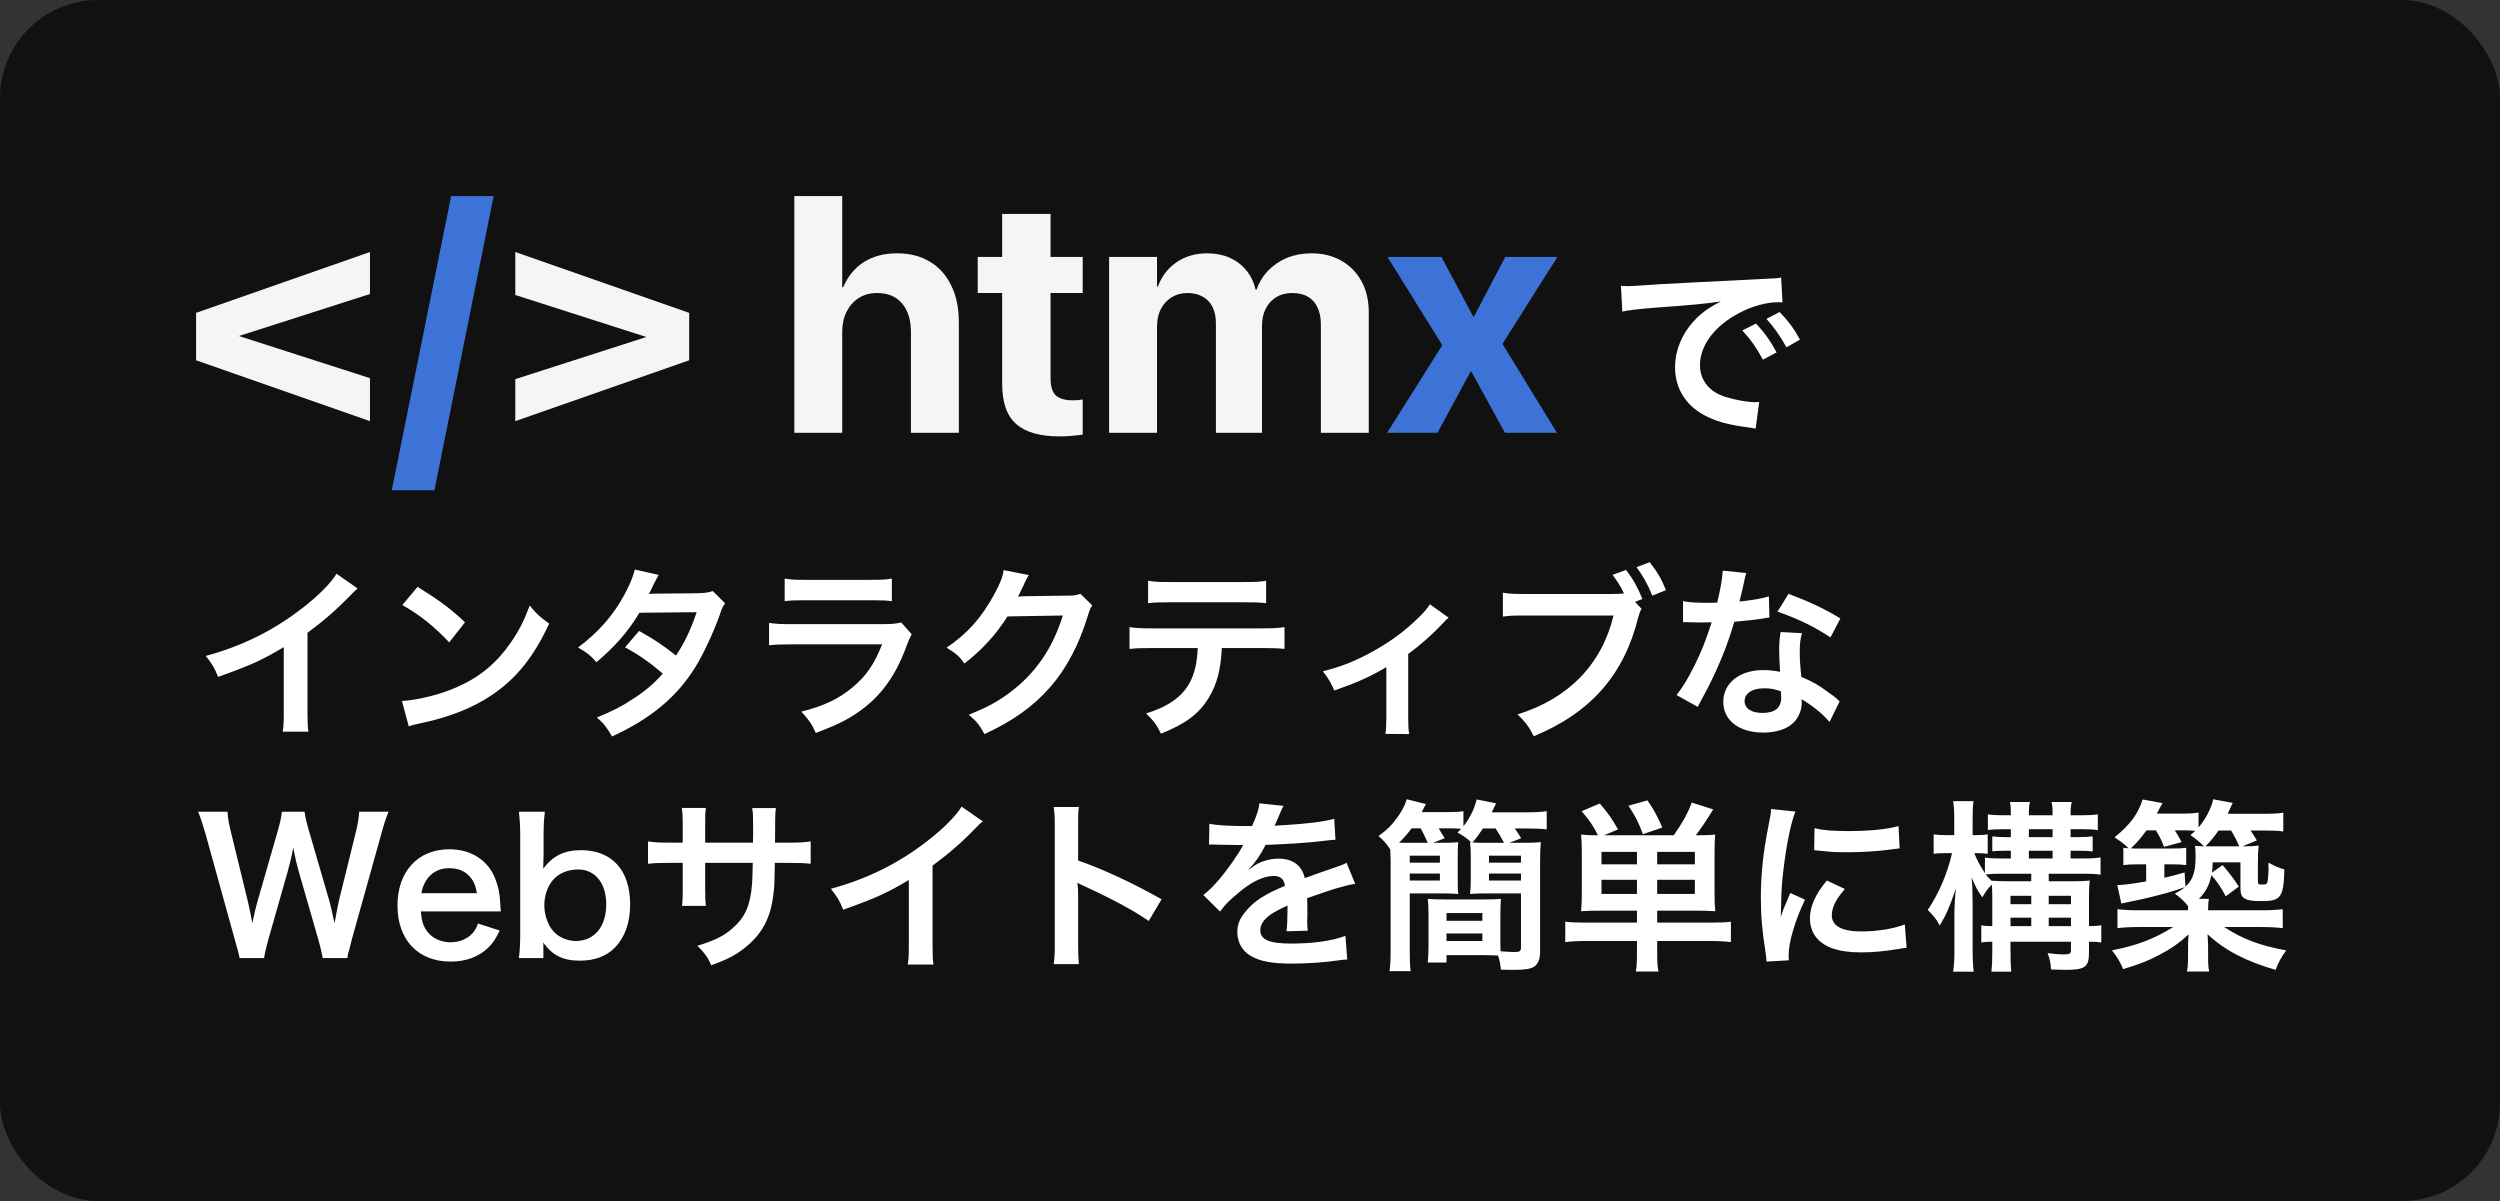
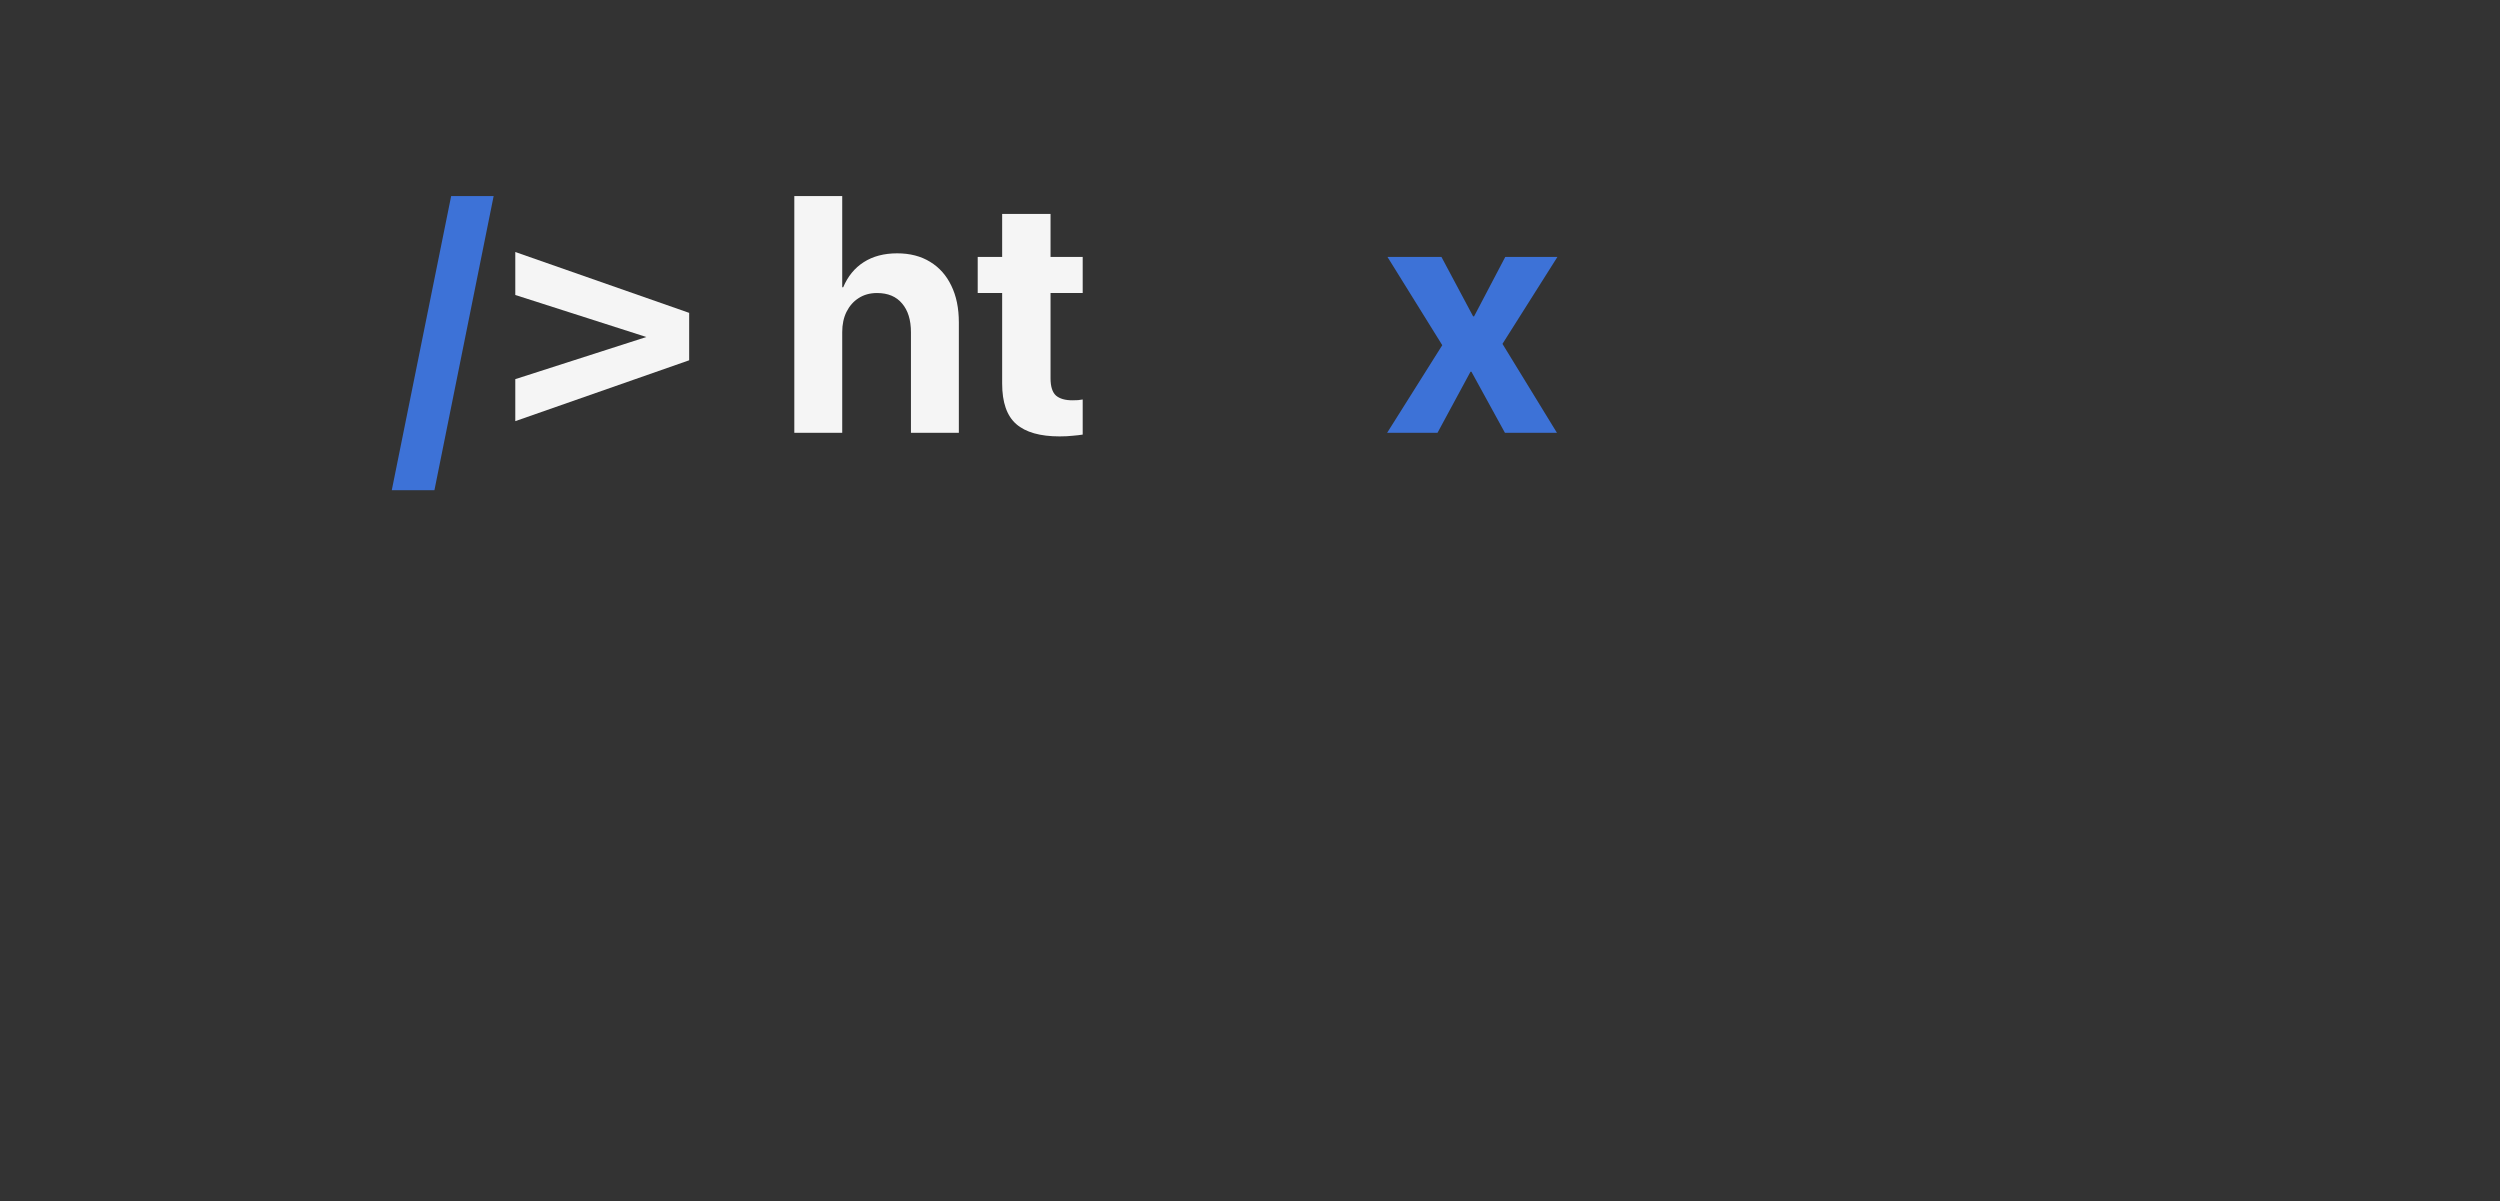
<svg xmlns="http://www.w3.org/2000/svg" width="204" height="98" viewBox="0 0 204 98" fill="none">
  <rect x="0" y="0" width="204" height="98" fill="#333333" stroke="none" />
-   <rect width="204" height="98" rx="8" fill="#111111" />
  <path d="M113.191 35.315L117.689 28.167L113.218 20.966H117.622L120.205 25.812H120.286L122.829 20.966H127.085L122.601 28.06L127.045 35.315H122.802L120.071 30.336H119.991L117.301 35.315H113.191Z" fill="#3D72D7" />
-   <path d="M90.503 35.315V20.966H94.412V23.375H94.492C94.786 22.554 95.286 21.898 95.991 21.408C96.705 20.917 97.544 20.671 98.507 20.671C99.177 20.671 99.779 20.787 100.314 21.019C100.85 21.251 101.3 21.586 101.666 22.023C102.041 22.461 102.304 22.996 102.456 23.63H102.536C102.751 23.023 103.072 22.501 103.5 22.064C103.937 21.617 104.451 21.274 105.039 21.033C105.637 20.792 106.289 20.671 106.994 20.671C107.931 20.671 108.752 20.872 109.457 21.274C110.162 21.675 110.71 22.238 111.103 22.96C111.496 23.683 111.692 24.531 111.692 25.503V35.315H107.783V26.481C107.783 25.927 107.69 25.459 107.502 25.075C107.324 24.692 107.061 24.401 106.713 24.205C106.374 24.009 105.95 23.911 105.441 23.911C104.95 23.911 104.517 24.022 104.143 24.245C103.777 24.468 103.491 24.781 103.286 25.182C103.081 25.584 102.978 26.052 102.978 26.588V35.315H99.217V26.36C99.217 25.843 99.123 25.401 98.936 25.035C98.748 24.669 98.481 24.392 98.133 24.205C97.793 24.009 97.383 23.911 96.901 23.911C96.41 23.911 95.978 24.027 95.603 24.259C95.228 24.491 94.933 24.812 94.719 25.222C94.514 25.633 94.412 26.11 94.412 26.655V35.315H90.503Z" fill="#F5F5F5" />
  <path d="M86.461 35.61C84.872 35.61 83.694 35.275 82.927 34.606C82.159 33.936 81.776 32.834 81.776 31.299V23.911H79.781V20.966H81.776V17.459H85.724V20.966H88.348V23.911H85.724V30.871C85.724 31.54 85.872 32.009 86.166 32.277C86.469 32.535 86.916 32.665 87.505 32.665C87.683 32.665 87.839 32.66 87.973 32.651C88.107 32.634 88.232 32.616 88.348 32.598V35.462C88.134 35.498 87.866 35.529 87.545 35.556C87.232 35.592 86.871 35.61 86.461 35.61Z" fill="#F5F5F5" />
  <path d="M64.816 35.315V16H68.725V23.442H68.805C69.18 22.55 69.738 21.867 70.478 21.394C71.228 20.912 72.138 20.672 73.209 20.672C74.253 20.672 75.15 20.904 75.9 21.367C76.649 21.823 77.225 22.47 77.626 23.308C78.037 24.147 78.242 25.147 78.242 26.307V35.315H74.333V27.11C74.333 26.11 74.093 25.33 73.611 24.767C73.138 24.196 72.455 23.911 71.563 23.911C70.992 23.911 70.492 24.049 70.064 24.326C69.644 24.593 69.314 24.968 69.073 25.45C68.841 25.923 68.725 26.472 68.725 27.096V35.315H64.816Z" fill="#F5F5F5" />
  <path d="M56.236 25.53V29.399L42.048 34.365V30.938L56.036 26.441V28.555L42.048 24.071V20.564L56.236 25.53Z" fill="#F5F5F5" />
  <path d="M40.281 16L35.449 40H31.969L36.814 16H40.281Z" fill="#3D72D7" />
-   <path d="M16 29.399V25.53L30.189 20.564V23.991L16.201 28.475V26.36L30.189 30.858V34.365L16 29.399Z" fill="#F5F5F5" />
-   <path d="M132.381 25.428L132.269 23.332C132.621 23.348 132.797 23.348 132.877 23.348C133.165 23.348 133.165 23.348 135.517 23.188C136.685 23.124 139.421 22.98 143.693 22.772C145.005 22.708 145.085 22.708 145.341 22.644L145.453 24.676C145.277 24.66 145.277 24.66 145.117 24.66C144.157 24.66 142.973 24.98 141.949 25.524C139.917 26.58 138.717 28.18 138.717 29.796C138.717 31.044 139.501 32.004 140.845 32.404C141.629 32.644 142.653 32.82 143.229 32.82C143.245 32.82 143.389 32.82 143.549 32.804L143.261 34.98C143.053 34.932 143.021 34.932 142.717 34.884C140.957 34.66 139.949 34.372 138.973 33.828C137.501 32.996 136.685 31.636 136.685 29.972C136.685 28.612 137.229 27.268 138.205 26.212C138.813 25.556 139.389 25.124 140.429 24.596C139.133 24.788 138.141 24.884 135.037 25.108C133.613 25.22 132.877 25.316 132.381 25.428ZM142.173 26.964L143.293 26.404C143.997 27.156 144.429 27.764 144.973 28.756L143.853 29.348C143.325 28.372 142.877 27.732 142.173 26.964ZM146.877 27.716L145.773 28.34C145.293 27.46 144.765 26.708 144.141 26.02L145.213 25.46C145.933 26.196 146.381 26.804 146.877 27.716Z" fill="white" />
-   <path d="M27.46 46.82L29.185 48.02C28.93 48.245 28.855 48.305 28.63 48.545C27.505 49.715 26.38 50.69 25.09 51.635V58.04C25.09 58.865 25.105 59.3 25.165 59.705H23.065C23.14 59.27 23.155 58.97 23.155 58.085V52.805C21.4 53.855 20.56 54.245 17.8 55.235C17.485 54.455 17.32 54.2 16.795 53.525C19.765 52.715 22.285 51.47 24.67 49.625C26.005 48.59 27.025 47.555 27.46 46.82ZM32.83 49.37L34.075 47.885C35.86 48.995 36.79 49.685 37.945 50.78L36.655 52.415C35.455 51.14 34.225 50.15 32.83 49.37ZM33.355 59.27L32.8 57.2C34.09 57.125 35.875 56.69 37.24 56.09C39.115 55.28 40.51 54.125 41.695 52.415C42.355 51.455 42.775 50.63 43.225 49.415C43.81 50.12 44.05 50.345 44.815 50.885C43.54 53.63 42.115 55.4 40.06 56.765C38.53 57.785 36.67 58.52 34.345 59.015C33.745 59.135 33.7 59.15 33.355 59.27ZM58.165 48.23L59.17 49.235C58.975 49.49 58.945 49.55 58.705 50.24C58.225 51.605 57.4 53.36 56.785 54.365C55.255 56.855 53.14 58.625 49.945 60.095C49.465 59.285 49.27 59.03 48.7 58.55C49.975 58.025 50.725 57.65 51.625 57.05C52.69 56.36 53.32 55.82 54.085 54.965C53.035 54.065 52.135 53.435 51.01 52.82L52.15 51.485C53.41 52.19 54.04 52.61 55.165 53.495C55.87 52.415 56.38 51.365 56.845 49.955L52.18 50C51.25 51.545 50.185 52.76 48.67 54.035C48.175 53.48 47.95 53.285 47.17 52.835C48.82 51.605 50.02 50.24 50.935 48.56C51.37 47.765 51.67 47.03 51.805 46.475L53.755 46.91C53.59 47.18 53.59 47.18 53.305 47.75C53.125 48.155 53.02 48.335 52.945 48.47C53.185 48.44 53.185 48.44 56.845 48.41C57.46 48.395 57.775 48.365 58.165 48.23ZM64.03 49.055V47.21C64.525 47.3 64.84 47.315 65.785 47.315H71.02C71.965 47.315 72.28 47.3 72.775 47.21V49.055C72.31 48.995 72.025 48.98 71.05 48.98H65.755C64.78 48.98 64.495 48.995 64.03 49.055ZM73.54 50.795L74.395 51.755C74.245 52.025 74.155 52.235 73.975 52.7C73.195 54.905 72.055 56.57 70.495 57.77C69.43 58.595 68.455 59.105 66.565 59.81C66.235 59.06 66.055 58.805 65.395 58.07C67.225 57.605 68.41 57.05 69.565 56.09C70.675 55.16 71.32 54.245 71.98 52.58H64.675C63.67 52.58 63.295 52.595 62.755 52.655V50.825C63.325 50.915 63.655 50.93 64.705 50.93H71.845C72.775 50.93 73.075 50.9 73.54 50.795ZM88.165 48.455L89.125 49.4C88.975 49.625 88.915 49.76 88.75 50.3C88.06 52.58 86.995 54.605 85.675 56.09C84.295 57.665 82.645 58.835 80.335 59.9C79.915 59.15 79.72 58.895 79.06 58.325C80.56 57.71 81.4 57.26 82.345 56.555C84.49 54.965 85.9 52.91 86.725 50.225L82.21 50.3C81.295 51.755 80.125 53.045 78.7 54.14C78.25 53.525 78.025 53.33 77.245 52.85C78.955 51.68 80.035 50.48 81.13 48.5C81.595 47.645 81.835 47.06 81.895 46.52L83.95 46.925C83.86 47.06 83.86 47.06 83.695 47.39C83.65 47.465 83.65 47.465 83.5 47.81C83.455 47.9 83.455 47.9 83.305 48.2C83.215 48.41 83.215 48.41 83.065 48.68C83.26 48.665 83.5 48.65 83.785 48.65L87.07 48.605C87.655 48.605 87.82 48.575 88.165 48.455ZM102.91 52.88H99.7C99.625 54.605 99.295 55.85 98.65 56.915C97.855 58.235 96.76 59.06 94.735 59.87C94.36 59.105 94.165 58.85 93.52 58.22C95.32 57.665 96.445 56.87 97.075 55.715C97.465 55.025 97.69 54.05 97.735 52.88H94.075C93.055 52.88 92.71 52.895 92.17 52.955V51.17C92.74 51.26 93.07 51.275 94.105 51.275H102.88C103.9 51.275 104.245 51.26 104.815 51.17V52.955C104.275 52.895 103.93 52.88 102.91 52.88ZM93.685 49.22V47.39C94.24 47.48 94.54 47.495 95.62 47.495H101.38C102.46 47.495 102.76 47.48 103.315 47.39V49.22C102.82 49.16 102.46 49.145 101.41 49.145H95.59C94.54 49.145 94.18 49.16 93.685 49.22ZM116.68 49.31L118.21 50.405C118 50.57 118 50.57 117.7 50.9C116.95 51.71 115.855 52.685 114.91 53.36V58.46C114.91 59.15 114.925 59.525 114.985 59.9L113.05 59.885C113.11 59.45 113.125 59.165 113.125 58.46V54.44C111.775 55.235 110.695 55.715 108.88 56.345C108.565 55.655 108.43 55.4 107.95 54.785C109.36 54.41 110.275 54.065 111.505 53.435C113.185 52.565 114.505 51.62 115.765 50.39C116.26 49.895 116.44 49.685 116.68 49.31ZM133.42 49.115L133.945 49.67C133.825 49.895 133.78 50.03 133.69 50.345C132.52 55.07 129.82 58.145 125.155 60.08C124.765 59.3 124.51 58.955 123.835 58.295C127.99 57.005 130.705 54.215 131.665 50.225H124.525C123.415 50.225 123.13 50.24 122.635 50.315V48.365C123.175 48.455 123.535 48.47 124.555 48.47H131.44C131.98 48.47 132.235 48.455 132.52 48.425C132.265 47.885 131.98 47.435 131.59 46.91L132.685 46.505C133.27 47.27 133.615 47.885 134.02 48.875L133.42 49.115ZM135.94 48.155L134.83 48.605C134.47 47.72 134.05 46.955 133.54 46.28L134.62 45.875C135.235 46.67 135.595 47.27 135.94 48.155ZM140.575 46.565L142.495 46.76C142.405 47.045 142.405 47.045 142.255 47.765C142.18 48.125 142.105 48.425 141.94 49.085C142.975 48.98 143.755 48.845 144.34 48.665L144.385 50.39C144.22 50.405 144.19 50.405 143.905 50.465C143.365 50.555 142.45 50.66 141.52 50.735C141.085 52.235 140.545 53.66 139.87 55.085C139.525 55.82 139.39 56.09 138.82 57.14C138.625 57.5 138.625 57.5 138.535 57.68L136.81 56.72C137.335 56.03 137.755 55.355 138.265 54.32C138.85 53.12 139.105 52.505 139.675 50.78C139 50.795 138.91 50.795 138.73 50.795C138.535 50.795 138.445 50.795 138.13 50.78L137.335 50.765V49.055C137.875 49.16 138.445 49.19 139.36 49.19C139.54 49.19 139.795 49.19 140.125 49.175C140.38 48.11 140.545 47.21 140.575 46.565ZM150.175 50.465L149.365 52.01C148.06 51.14 146.725 50.495 145.045 49.91L145.945 48.455C147.715 49.13 148.84 49.655 150.175 50.465ZM150.115 57.23L149.29 58.91C148.75 58.265 147.88 57.56 146.995 57.05C147.01 57.185 147.025 57.29 147.025 57.35C147.025 57.905 146.77 58.55 146.38 58.94C145.855 59.48 144.955 59.78 143.89 59.78C141.91 59.78 140.62 58.79 140.62 57.26C140.62 55.745 141.955 54.68 143.86 54.68C144.31 54.68 144.625 54.71 145.255 54.815C145.21 54.125 145.18 53.54 145.18 53.09C145.18 52.505 145.21 52.07 145.3 51.575L147.04 51.665C146.89 52.22 146.86 52.565 146.86 53.18C146.86 53.78 146.89 54.38 146.995 55.235C148.075 55.715 148.225 55.79 149.365 56.615C149.59 56.765 149.65 56.825 149.89 57.02C150.01 57.14 150.01 57.14 150.115 57.23ZM145.315 56.405C144.79 56.225 144.43 56.165 143.965 56.165C142.99 56.165 142.36 56.57 142.36 57.2C142.36 57.815 142.9 58.175 143.83 58.175C144.85 58.175 145.345 57.755 145.345 56.915C145.345 56.765 145.315 56.405 145.315 56.405ZM28.345 78.18H26.335C26.275 77.82 26.125 77.175 25.975 76.665L24.37 71.085C24.205 70.5 24.07 69.93 23.935 69.165C23.77 70.02 23.62 70.605 23.485 71.085L21.895 76.665C21.715 77.34 21.595 77.82 21.55 78.18H19.555C19.48 77.805 19.48 77.805 19.15 76.635L16.765 68.025C16.51 67.155 16.36 66.69 16.165 66.24H18.565C18.595 66.75 18.67 67.2 18.835 67.86L20.23 73.575C20.335 74.04 20.5 74.805 20.59 75.33C20.785 74.4 20.89 73.98 21.01 73.56L22.675 67.77C22.855 67.14 22.96 66.645 23.005 66.24H24.85C24.895 66.6 25.03 67.185 25.195 67.74L26.875 73.515C26.98 73.905 27.055 74.205 27.295 75.33C27.37 74.985 27.37 74.985 27.46 74.46C27.505 74.22 27.625 73.635 27.655 73.5L29.05 67.845C29.2 67.275 29.29 66.66 29.305 66.24H31.705C31.495 66.75 31.36 67.155 31.12 68.025L28.72 76.62C28.615 77.04 28.54 77.31 28.51 77.445C28.39 77.865 28.39 77.865 28.345 78.18ZM40.864 74.37H34.339C34.414 75.195 34.549 75.615 34.894 76.05C35.329 76.59 36.004 76.89 36.769 76.89C37.504 76.89 38.134 76.62 38.569 76.14C38.749 75.93 38.854 75.765 39.004 75.36L40.774 75.93C40.429 76.65 40.234 76.935 39.859 77.31C39.079 78.075 38.029 78.465 36.769 78.465C34.114 78.465 32.434 76.695 32.434 73.89C32.434 71.115 34.099 69.3 36.664 69.3C38.419 69.3 39.799 70.17 40.399 71.67C40.684 72.39 40.789 72.93 40.834 73.95C40.834 73.98 40.834 74.025 40.864 74.37ZM34.384 72.885H38.914C38.809 72.225 38.629 71.82 38.254 71.445C37.849 71.04 37.339 70.845 36.634 70.845C35.464 70.845 34.609 71.625 34.384 72.885ZM44.34 78.18H42.345C42.42 77.52 42.45 77.04 42.45 76.155V68.25C42.45 67.485 42.42 66.96 42.345 66.24H44.46C44.385 66.87 44.355 67.365 44.355 68.265V69.765C44.355 70.005 44.34 70.38 44.325 70.89C45.105 69.84 46.035 69.375 47.415 69.375C49.935 69.375 51.42 71.01 51.42 73.8C51.42 75.27 51 76.47 50.19 77.31C49.485 78.03 48.525 78.39 47.31 78.39C45.93 78.39 45.075 77.955 44.325 76.905C44.34 77.1 44.34 77.265 44.34 77.445V78.18ZM49.47 73.8C49.47 72.075 48.57 70.95 47.19 70.95C46.35 70.95 45.645 71.235 45.15 71.775C44.7 72.27 44.415 73.08 44.415 73.86C44.415 74.805 44.805 75.75 45.405 76.23C45.84 76.575 46.425 76.785 46.98 76.785C48.495 76.785 49.47 75.615 49.47 73.8ZM57.541 68.76H61.441L61.456 68.085V67.605C61.456 66.615 61.441 66.285 61.381 65.94H63.316C63.271 66.285 63.256 66.36 63.256 66.945C63.256 67.86 63.256 67.86 63.241 68.76H64.201C65.266 68.76 65.566 68.745 66.151 68.655V70.485C65.626 70.425 65.221 70.41 64.231 70.41H63.226C63.196 72.21 63.196 72.315 63.121 72.885C62.911 74.805 62.266 76.08 60.961 77.19C60.151 77.88 59.416 78.27 58.036 78.765C57.751 78.12 57.556 77.835 56.911 77.175C58.336 76.74 59.056 76.38 59.776 75.75C60.796 74.865 61.231 73.875 61.366 72.15C61.396 71.805 61.396 71.445 61.426 70.41H57.541V72.66C57.541 73.29 57.556 73.53 57.601 73.92H55.651C55.696 73.59 55.711 73.185 55.711 72.63V70.41H54.796C53.806 70.41 53.401 70.425 52.876 70.485V68.655C53.461 68.745 53.761 68.76 54.826 68.76H55.711V67.26C55.711 66.63 55.696 66.315 55.636 65.925H57.601C57.541 66.42 57.541 66.45 57.541 67.215V68.76ZM78.466 65.82L80.191 67.02C79.936 67.245 79.861 67.305 79.636 67.545C78.511 68.715 77.386 69.69 76.096 70.635V77.04C76.096 77.865 76.111 78.3 76.171 78.705H74.071C74.146 78.27 74.161 77.97 74.161 77.085V71.805C72.406 72.855 71.566 73.245 68.806 74.235C68.491 73.455 68.326 73.2 67.801 72.525C70.771 71.715 73.291 70.47 75.676 68.625C77.011 67.59 78.031 66.555 78.466 65.82ZM88.036 78.675H85.981C86.056 78.195 86.071 77.79 86.071 76.995V67.38C86.071 66.645 86.041 66.255 85.981 65.85H88.036C87.976 66.3 87.976 66.495 87.976 67.425V70.215C90.031 70.935 92.386 72.03 94.786 73.38L93.736 75.15C92.491 74.295 90.931 73.44 88.426 72.285C88.081 72.12 88.036 72.105 87.916 72.03C87.961 72.45 87.976 72.63 87.976 73.05V77.01C87.976 77.79 87.991 78.18 88.036 78.675ZM98.656 68.925L98.686 67.215C99.301 67.35 100.261 67.41 102.166 67.41C102.571 66.51 102.706 66.06 102.766 65.55L104.731 65.76C104.641 65.91 104.641 65.91 104.131 67.11C104.056 67.275 104.026 67.32 103.996 67.38C104.116 67.365 104.116 67.365 104.941 67.32C106.681 67.215 108.046 67.05 108.871 66.81L108.976 68.52C108.556 68.55 108.556 68.55 107.791 68.64C106.696 68.775 104.791 68.895 103.276 68.94C102.841 69.795 102.421 70.395 101.896 70.935L101.911 70.965C102.016 70.89 102.016 70.89 102.211 70.74C102.766 70.32 103.561 70.065 104.326 70.065C105.496 70.065 106.231 70.62 106.471 71.655C107.626 71.235 108.391 70.965 108.766 70.845C109.576 70.56 109.636 70.545 109.876 70.395L110.581 72.12C110.161 72.18 109.711 72.3 108.916 72.525C108.706 72.585 107.956 72.84 106.666 73.29V73.455C106.681 73.845 106.681 73.845 106.681 74.055C106.681 74.205 106.681 74.46 106.681 74.655C106.666 74.91 106.666 75.045 106.666 75.15C106.666 75.48 106.681 75.69 106.711 75.945L104.971 75.99C105.031 75.72 105.061 74.955 105.061 74.25C105.061 74.04 105.061 74.04 105.061 73.89C104.326 74.235 103.936 74.445 103.621 74.67C103.096 75.06 102.841 75.465 102.841 75.9C102.841 76.68 103.561 76.995 105.376 76.995C107.176 76.995 108.721 76.77 109.786 76.365L109.936 78.3C109.681 78.3 109.606 78.315 109.246 78.36C108.166 78.525 106.726 78.63 105.406 78.63C103.816 78.63 102.826 78.45 102.061 78C101.371 77.61 100.966 76.89 100.966 76.065C100.966 75.45 101.146 74.97 101.626 74.4C102.301 73.56 103.156 72.99 104.851 72.285C104.776 71.73 104.476 71.475 103.936 71.475C103.066 71.475 102.016 72 100.861 73.02C100.231 73.545 99.886 73.92 99.556 74.385L98.191 73.035C98.581 72.735 99.016 72.315 99.541 71.7C100.126 71.01 101.041 69.705 101.341 69.135C101.401 69.015 101.401 69.015 101.461 68.94C101.401 68.94 101.206 68.955 101.206 68.955C100.966 68.955 99.646 68.925 99.316 68.925C99.031 68.91 99.031 68.91 98.896 68.91C98.851 68.91 98.761 68.91 98.656 68.925ZM116.926 68.775H117.586C118.246 68.775 118.681 68.76 118.996 68.73C118.951 69.09 118.951 69.39 118.951 69.96V71.7C118.951 72.27 118.951 72.585 118.996 72.945C118.576 72.915 118.111 72.9 117.451 72.9H115.036V77.505C115.036 78.435 115.051 78.87 115.111 79.245H113.386C113.446 78.81 113.476 78.33 113.476 77.4V70.425C113.476 69.99 113.461 69.75 113.446 69.315C113.146 68.85 112.861 68.535 112.486 68.22C113.236 67.665 113.521 67.38 113.941 66.81C114.361 66.255 114.586 65.85 114.796 65.22L116.356 65.61C116.206 65.91 116.161 65.985 116.011 66.27H117.946C118.666 66.27 119.041 66.255 119.416 66.195V67.425C119.956 66.735 120.286 66.06 120.496 65.235L122.086 65.55C121.966 65.805 121.966 65.805 121.726 66.285H124.561C125.341 66.285 125.761 66.255 126.211 66.195V67.68C125.746 67.62 125.311 67.605 124.636 67.605H123.601C123.796 67.875 123.916 68.04 124.126 68.4L123.166 68.775H124.186C124.906 68.775 125.356 68.76 125.731 68.715C125.686 69.195 125.671 69.705 125.671 70.425V77.655C125.671 78.315 125.476 78.735 125.101 78.93C124.801 79.08 124.351 79.14 123.406 79.14C123.121 79.14 122.911 79.14 122.476 79.125C122.416 78.615 122.371 78.33 122.236 77.97C121.906 77.955 121.561 77.94 121.051 77.94H118.036V78.54H116.506C116.536 78.135 116.566 77.79 116.566 77.22V74.685C116.566 74.115 116.551 73.755 116.506 73.35C116.881 73.38 117.271 73.395 117.901 73.395H121.051C121.726 73.395 122.086 73.38 122.476 73.35C122.446 73.725 122.431 74.115 122.431 74.685V76.68C122.431 77.07 122.431 77.205 122.446 77.625C122.836 77.655 123.331 77.685 123.571 77.685C124.006 77.685 124.111 77.625 124.111 77.31V72.9H121.516C120.856 72.9 120.376 72.915 119.956 72.945C120.001 72.57 120.016 72.225 120.016 71.7V69.96C120.016 69.45 120.001 69.105 119.956 68.73L120.061 68.745C119.761 68.445 119.401 68.19 118.936 67.935C119.086 67.785 119.146 67.725 119.236 67.635C118.981 67.605 118.621 67.59 118.261 67.59H117.391C117.511 67.785 117.676 68.055 117.886 68.4L116.926 68.775ZM114.901 68.775H116.506C116.371 68.46 116.161 68.01 115.921 67.59H115.186C114.856 68.04 114.586 68.34 114.166 68.76C114.451 68.775 114.616 68.775 114.901 68.775ZM121.366 68.775H122.731C122.461 68.265 122.326 68.04 122.041 67.605H121.006C120.646 68.145 120.496 68.355 120.151 68.745C120.556 68.775 120.826 68.775 121.366 68.775ZM118.036 74.505V75.135H120.961V74.505H118.036ZM118.036 76.17V76.785H120.961V76.17H118.036ZM115.036 69.825V70.395H117.496V69.825H115.036ZM115.036 71.28V71.85H117.496V71.28H115.036ZM121.501 69.825V70.395H124.111V69.825H121.501ZM121.501 71.28V71.85H124.111V71.28H121.501ZM133.576 74.31H130.606C129.931 74.31 129.526 74.325 129.016 74.355C129.061 73.875 129.076 73.5 129.076 72.855V69.69C129.076 68.94 129.061 68.535 129.016 68.1C129.391 68.145 129.706 68.16 130.396 68.16C130.006 67.395 129.706 66.93 129.061 66.195L130.546 65.565C131.236 66.375 131.536 66.81 132.031 67.68L130.891 68.16H136.576C137.281 67.155 137.716 66.39 138.046 65.49L139.801 66.045C139.156 67.08 138.796 67.62 138.376 68.16C139.186 68.16 139.561 68.145 139.966 68.1C139.921 68.505 139.906 68.91 139.906 69.69V72.81C139.906 73.53 139.921 73.95 139.966 74.355C139.441 74.325 138.991 74.31 138.376 74.31H135.226V75.285H139.606C140.371 75.285 140.791 75.27 141.241 75.21V76.875C140.806 76.815 140.191 76.785 139.441 76.785H135.226V77.76C135.226 78.51 135.241 78.81 135.331 79.275H133.486C133.561 78.84 133.576 78.51 133.576 77.76V76.785H129.511C128.746 76.785 128.191 76.815 127.726 76.875V75.21C128.191 75.27 128.641 75.285 129.376 75.285H133.576V74.31ZM135.226 70.53H138.301V69.51H135.226V70.53ZM133.576 70.53V69.51H130.681V70.53H133.576ZM135.226 72.945H138.301V71.79H135.226V72.945ZM133.576 72.945V71.79H130.681V72.945H133.576ZM135.646 67.53L134.056 68.07C133.741 67.17 133.516 66.735 132.886 65.745L134.431 65.31C135.016 66.18 135.196 66.51 135.646 67.53ZM145.966 78.36L144.151 78.465C144.136 78.195 144.121 78.105 144.076 77.76C143.791 75.945 143.686 74.79 143.686 73.275C143.686 71.34 143.866 69.63 144.301 67.41C144.466 66.57 144.496 66.42 144.526 66.015L146.506 66.225C146.146 67.11 145.801 68.79 145.561 70.71C145.411 71.835 145.351 72.72 145.336 74.025C145.336 74.355 145.321 74.475 145.306 74.85C145.471 74.325 145.501 74.22 146.086 72.87L147.286 73.41C146.461 75.15 145.951 76.89 145.951 77.955C145.951 78.045 145.951 78.165 145.966 78.36ZM148.036 69.375L148.066 67.575C148.741 67.755 149.536 67.815 150.841 67.815C152.506 67.815 153.931 67.68 154.921 67.41L155.011 69.225C154.891 69.24 154.666 69.27 153.946 69.36C152.986 69.48 151.846 69.54 150.736 69.54C149.641 69.54 149.626 69.54 148.036 69.375ZM149.071 71.85L150.541 72.54C149.791 73.41 149.476 74.055 149.476 74.7C149.476 75.555 150.301 76.005 151.861 76.005C153.181 76.005 154.486 75.795 155.431 75.435L155.581 77.34C155.371 77.355 155.311 77.37 154.966 77.43C153.766 77.625 152.851 77.715 151.861 77.715C150.001 77.715 148.801 77.295 148.141 76.41C147.856 76.035 147.691 75.48 147.691 74.94C147.691 73.965 148.141 72.96 149.071 71.85ZM162.571 75.57V73.245C162.571 72.81 162.556 72.525 162.541 72.18C162.181 72.54 162.091 72.66 161.761 73.215C161.386 72.72 161.176 72.315 160.891 71.595C160.936 72.105 160.966 72.765 160.966 73.755V77.46C160.966 78.24 160.996 78.81 161.056 79.29H159.376C159.451 78.825 159.481 78.195 159.481 77.46V74.565C159.481 73.995 159.526 73.215 159.601 72.495C159.061 74.085 158.836 74.595 158.281 75.525C158.026 75.03 157.831 74.79 157.306 74.25C158.191 72.945 158.896 71.31 159.286 69.615H158.791C158.326 69.615 158.041 69.63 157.786 69.675V68.085C158.056 68.13 158.311 68.145 158.791 68.145H159.466V66.93C159.466 66.15 159.436 65.745 159.376 65.37H161.041C160.981 65.79 160.966 66.195 160.966 66.915V68.145H161.311C161.701 68.145 161.911 68.13 162.196 68.085V69.675C161.926 69.63 161.686 69.615 161.341 69.615H161.101C161.311 70.155 161.581 70.665 161.971 71.25V69.975C162.316 70.035 162.676 70.05 163.276 70.05H164.086V69.42H163.726C163.201 69.42 162.871 69.435 162.571 69.465V68.25C162.931 68.295 163.246 68.31 163.726 68.31H164.086V67.665H163.471C162.961 67.665 162.601 67.68 162.211 67.725V66.45C162.601 66.51 162.931 66.525 163.456 66.525H164.086C164.086 65.925 164.071 65.745 164.011 65.445H165.646C165.571 65.715 165.556 65.925 165.556 66.525H167.491C167.491 65.865 167.476 65.715 167.401 65.445H169.051C168.976 65.76 168.961 66.015 168.961 66.525H169.936C170.431 66.525 170.761 66.51 171.181 66.45V67.74C170.821 67.68 170.521 67.665 169.936 67.665H168.961V68.31H169.621C170.026 68.31 170.446 68.28 170.761 68.25V69.48C170.446 69.435 170.191 69.42 169.621 69.42H168.961V70.05H170.026C170.611 70.05 170.971 70.035 171.406 69.96V71.37C170.956 71.31 170.641 71.295 170.011 71.295H167.176V71.91H169.126C169.756 71.91 170.176 71.895 170.521 71.85C170.476 72.24 170.461 72.63 170.461 73.335V75.57C170.956 75.57 171.151 75.555 171.466 75.495V76.905C171.136 76.86 170.911 76.845 170.461 76.845V77.73C170.461 78.915 170.146 79.14 168.526 79.14C168.241 79.14 167.806 79.125 167.371 79.11C167.326 78.54 167.251 78.21 167.086 77.775C167.656 77.85 168.061 77.88 168.376 77.88C168.886 77.88 168.991 77.82 168.991 77.535V76.845H164.056V77.445C164.056 78.465 164.071 78.78 164.116 79.29H162.496C162.556 78.735 162.571 78.36 162.571 77.445V76.845C162.181 76.845 161.956 76.86 161.671 76.905V75.51C161.926 75.555 162.166 75.57 162.571 75.57ZM164.056 75.57H165.751V74.88H164.056V75.57ZM164.056 73.785H165.751V73.095H164.056V73.785ZM167.176 75.57H168.991V74.88H167.176V75.57ZM167.176 73.785H168.991V73.095H167.176V73.785ZM162.511 71.865C162.946 71.895 163.276 71.91 163.936 71.91H165.751V71.295H163.351C162.811 71.295 162.406 71.31 162.031 71.355C162.196 71.565 162.256 71.625 162.511 71.865ZM165.556 70.05H167.491V69.42H165.556V70.05ZM165.556 68.31H167.491V67.665H165.556V68.31ZM182.986 69.06H183.121C183.601 69.06 183.976 69.045 184.306 69C184.261 69.39 184.246 69.765 184.246 70.38V71.91C184.246 72.15 184.291 72.18 184.591 72.18C184.876 72.18 184.951 72.15 185.011 72.03C185.056 71.895 185.116 71.31 185.116 70.785L185.101 70.62C185.101 70.5 185.101 70.5 185.116 70.395C185.581 70.65 185.941 70.815 186.406 70.95C186.346 73.215 186.121 73.53 184.576 73.53C183.856 73.53 183.481 73.485 183.226 73.35C182.911 73.185 182.821 72.975 182.821 72.45V70.365H180.556C180.541 70.77 180.541 70.92 180.496 71.205L181.366 70.59C181.981 71.325 182.236 71.655 182.686 72.345L181.621 73.14C181.201 72.345 180.901 71.91 180.451 71.415C180.271 72.24 180.016 72.735 179.431 73.35H180.241C180.196 73.635 180.181 73.83 180.181 74.28H184.471C185.251 74.28 185.776 74.25 186.271 74.19V75.735C185.746 75.675 185.191 75.645 184.471 75.645H181.501C182.926 76.605 184.486 77.19 186.556 77.55C186.106 78.18 185.971 78.435 185.686 79.14C183.241 78.435 181.501 77.52 180.136 76.23C180.151 76.44 180.166 76.77 180.181 77.19V77.925C180.181 78.615 180.196 78.93 180.271 79.275H178.456C178.531 78.87 178.546 78.54 178.546 77.925V77.205C178.546 76.98 178.546 76.83 178.591 76.245C177.811 76.965 177.166 77.415 176.161 77.94C175.216 78.435 174.541 78.69 173.251 79.08C172.951 78.39 172.801 78.15 172.336 77.55C174.391 77.145 175.771 76.62 177.331 75.645H174.571C173.851 75.645 173.326 75.675 172.786 75.735V74.19C173.191 74.25 173.821 74.28 174.556 74.28H178.546C178.546 74.1 178.546 74.055 178.546 73.935C178.321 73.62 177.886 73.23 177.466 72.915C177.871 72.705 178.036 72.6 178.291 72.39C177.391 72.705 176.896 72.855 175.756 73.14C175.051 73.32 174.646 73.41 173.896 73.56C173.386 73.665 173.386 73.665 173.101 73.725L172.771 72.225C173.476 72.195 173.971 72.12 175.126 71.925V70.53H174.496C173.896 70.53 173.656 70.545 173.266 70.59V69.18C173.476 69.21 173.536 69.21 173.686 69.225C173.386 68.91 173.296 68.835 172.546 68.325C173.806 67.305 174.451 66.45 174.841 65.235L176.461 65.535C176.431 65.565 176.281 65.85 175.996 66.39H177.931C178.651 66.39 179.041 66.375 179.401 66.3V67.515C179.986 66.84 180.436 65.955 180.601 65.22L182.191 65.52C182.131 65.625 181.996 65.925 181.786 66.405H184.681C185.476 66.405 185.821 66.39 186.316 66.315V67.845C185.851 67.785 185.416 67.77 184.756 67.77H183.646C183.826 68.025 183.841 68.055 184.156 68.58L182.986 69.06ZM178.261 71.19L178.336 72.345C178.951 71.79 179.161 71.13 179.161 69.87C179.161 69.495 179.146 69.27 179.116 69.015C179.341 69.045 179.446 69.045 179.836 69.06C179.566 68.76 179.146 68.415 178.741 68.145C178.936 67.98 179.011 67.905 179.131 67.8C178.861 67.77 178.576 67.755 178.291 67.755H177.466C177.691 68.115 177.766 68.235 178.021 68.715L176.581 69.105C176.386 68.58 176.296 68.385 175.921 67.755H175.156C174.691 68.385 174.376 68.76 173.881 69.225C174.136 69.24 174.211 69.24 174.496 69.24H177.166C177.871 69.24 178.036 69.225 178.396 69.18V70.59C178.021 70.545 177.736 70.53 177.286 70.53H176.611V71.625C177.256 71.475 177.511 71.415 178.261 71.19ZM179.971 69.06H180.271H182.716C182.566 68.685 182.386 68.31 182.056 67.77H181.036C180.691 68.265 180.391 68.625 179.971 69.06Z" fill="white" />
</svg>